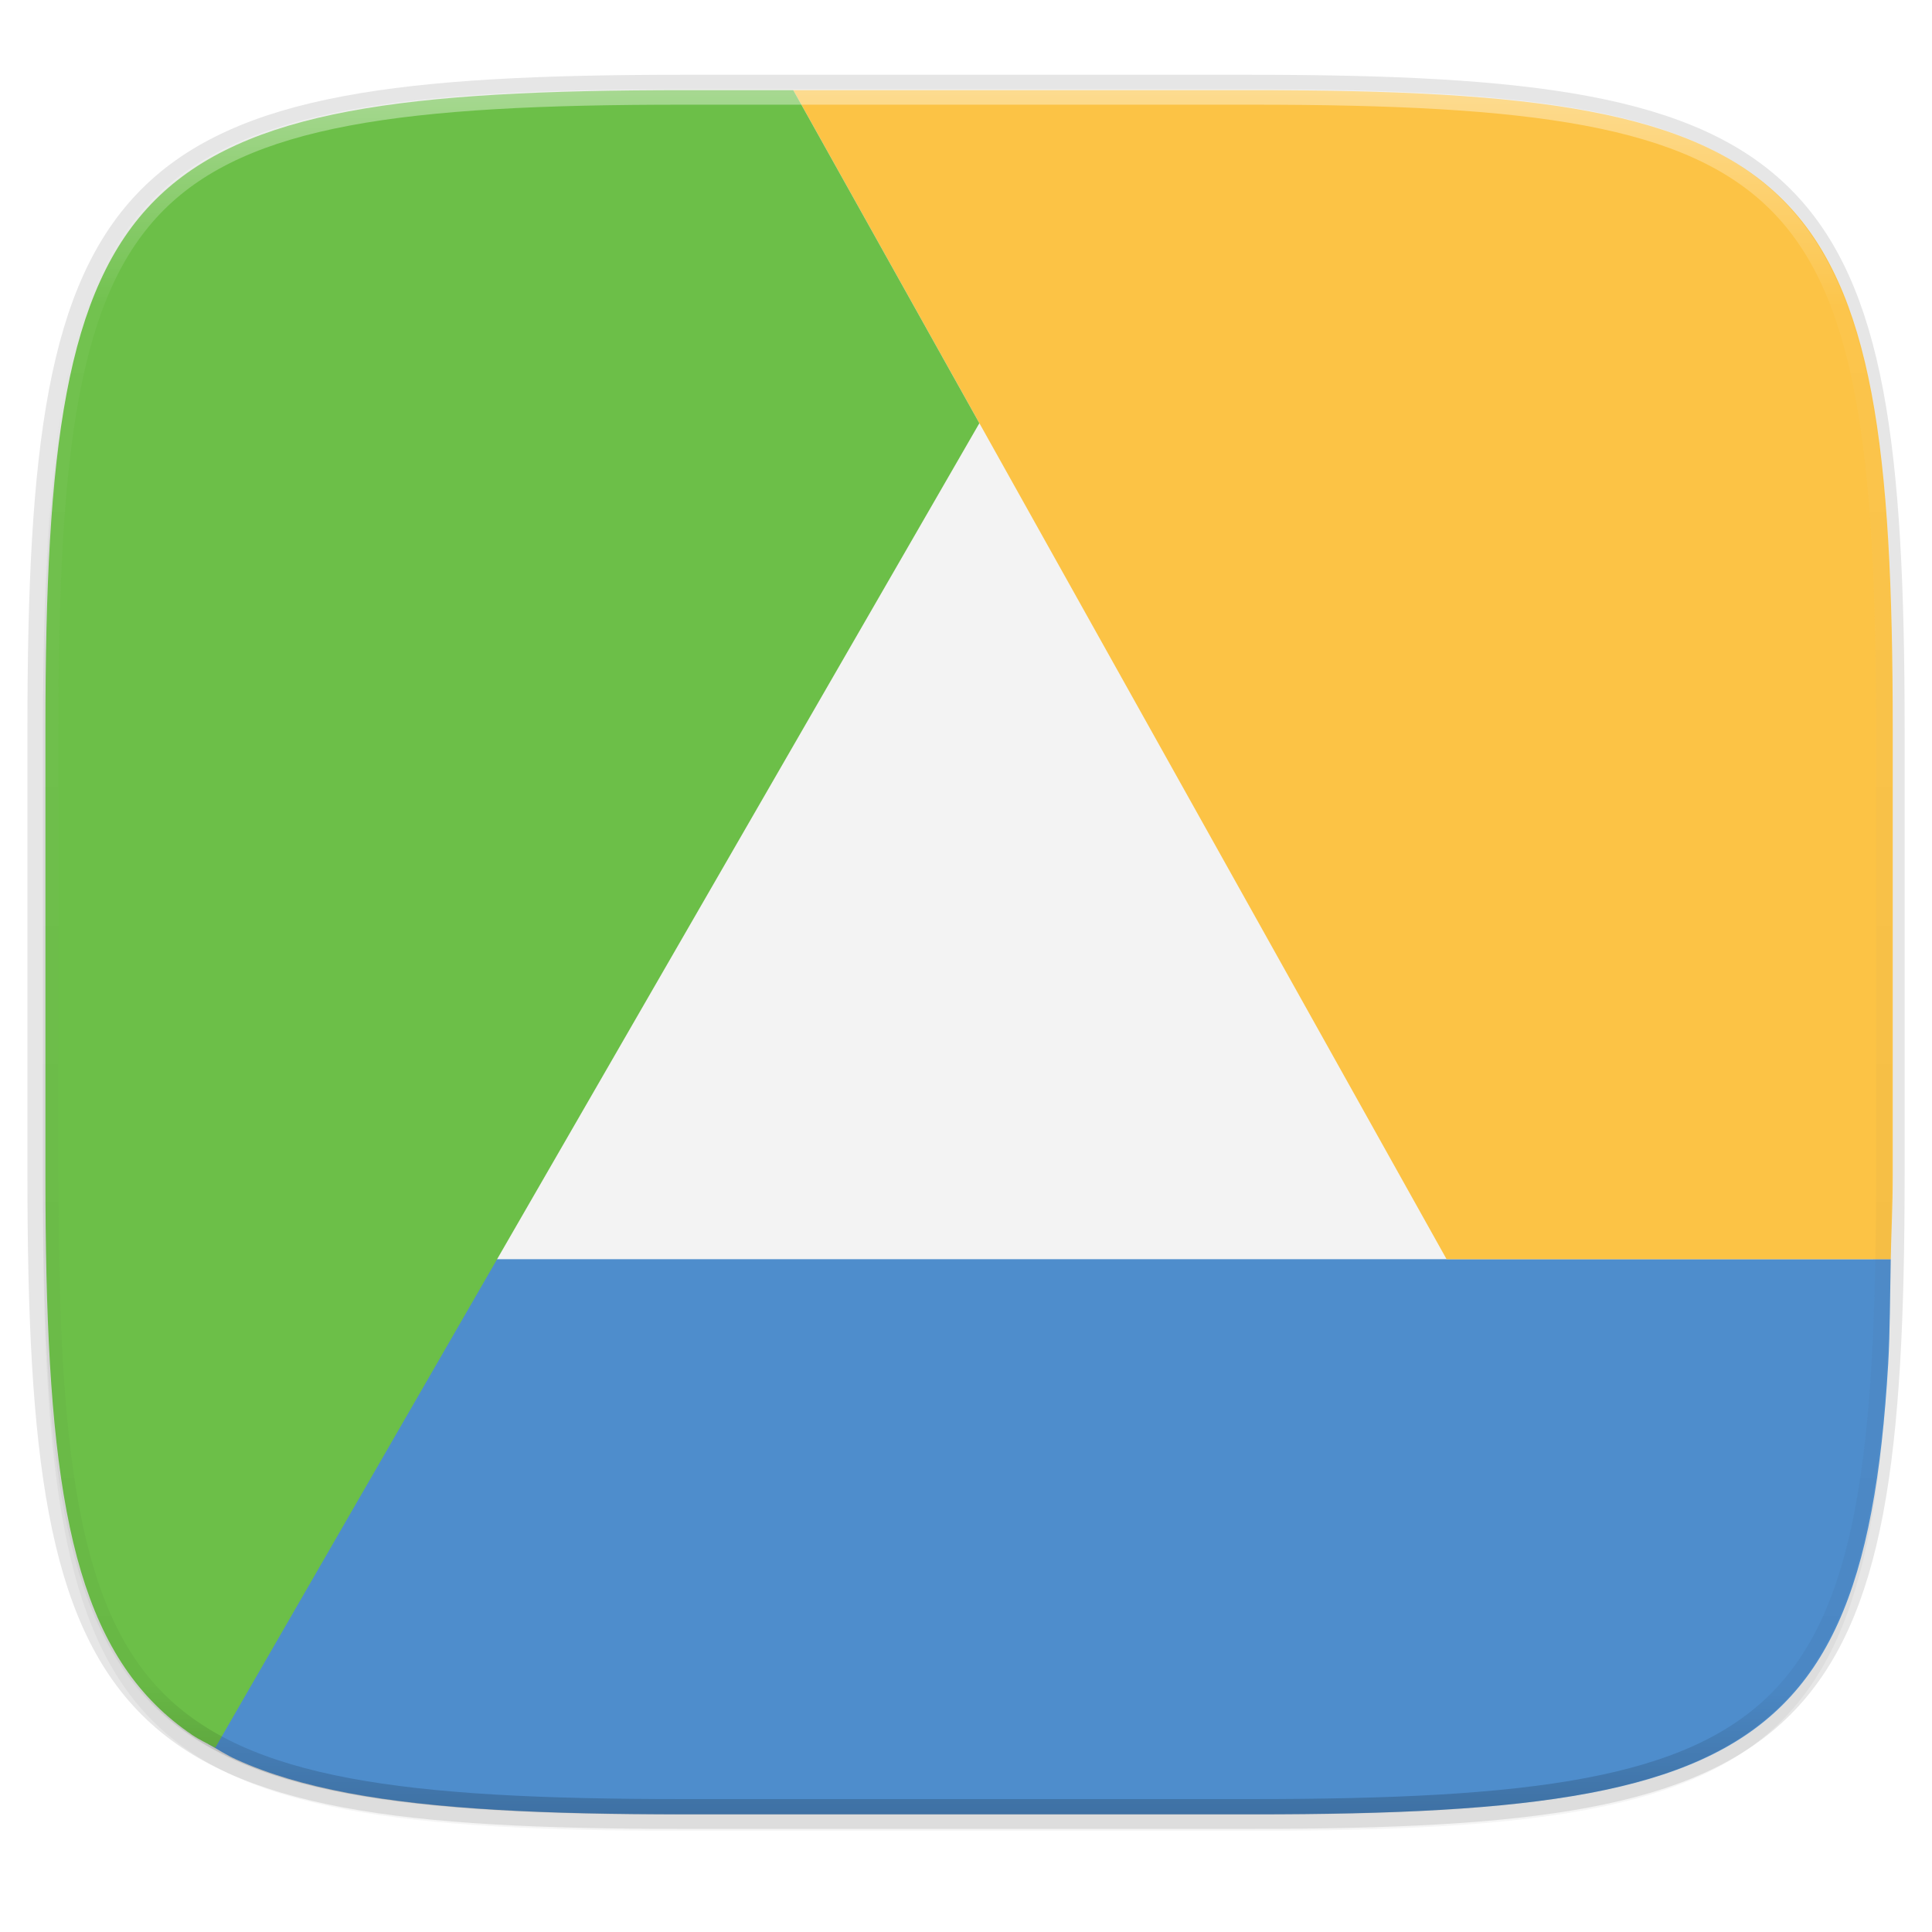
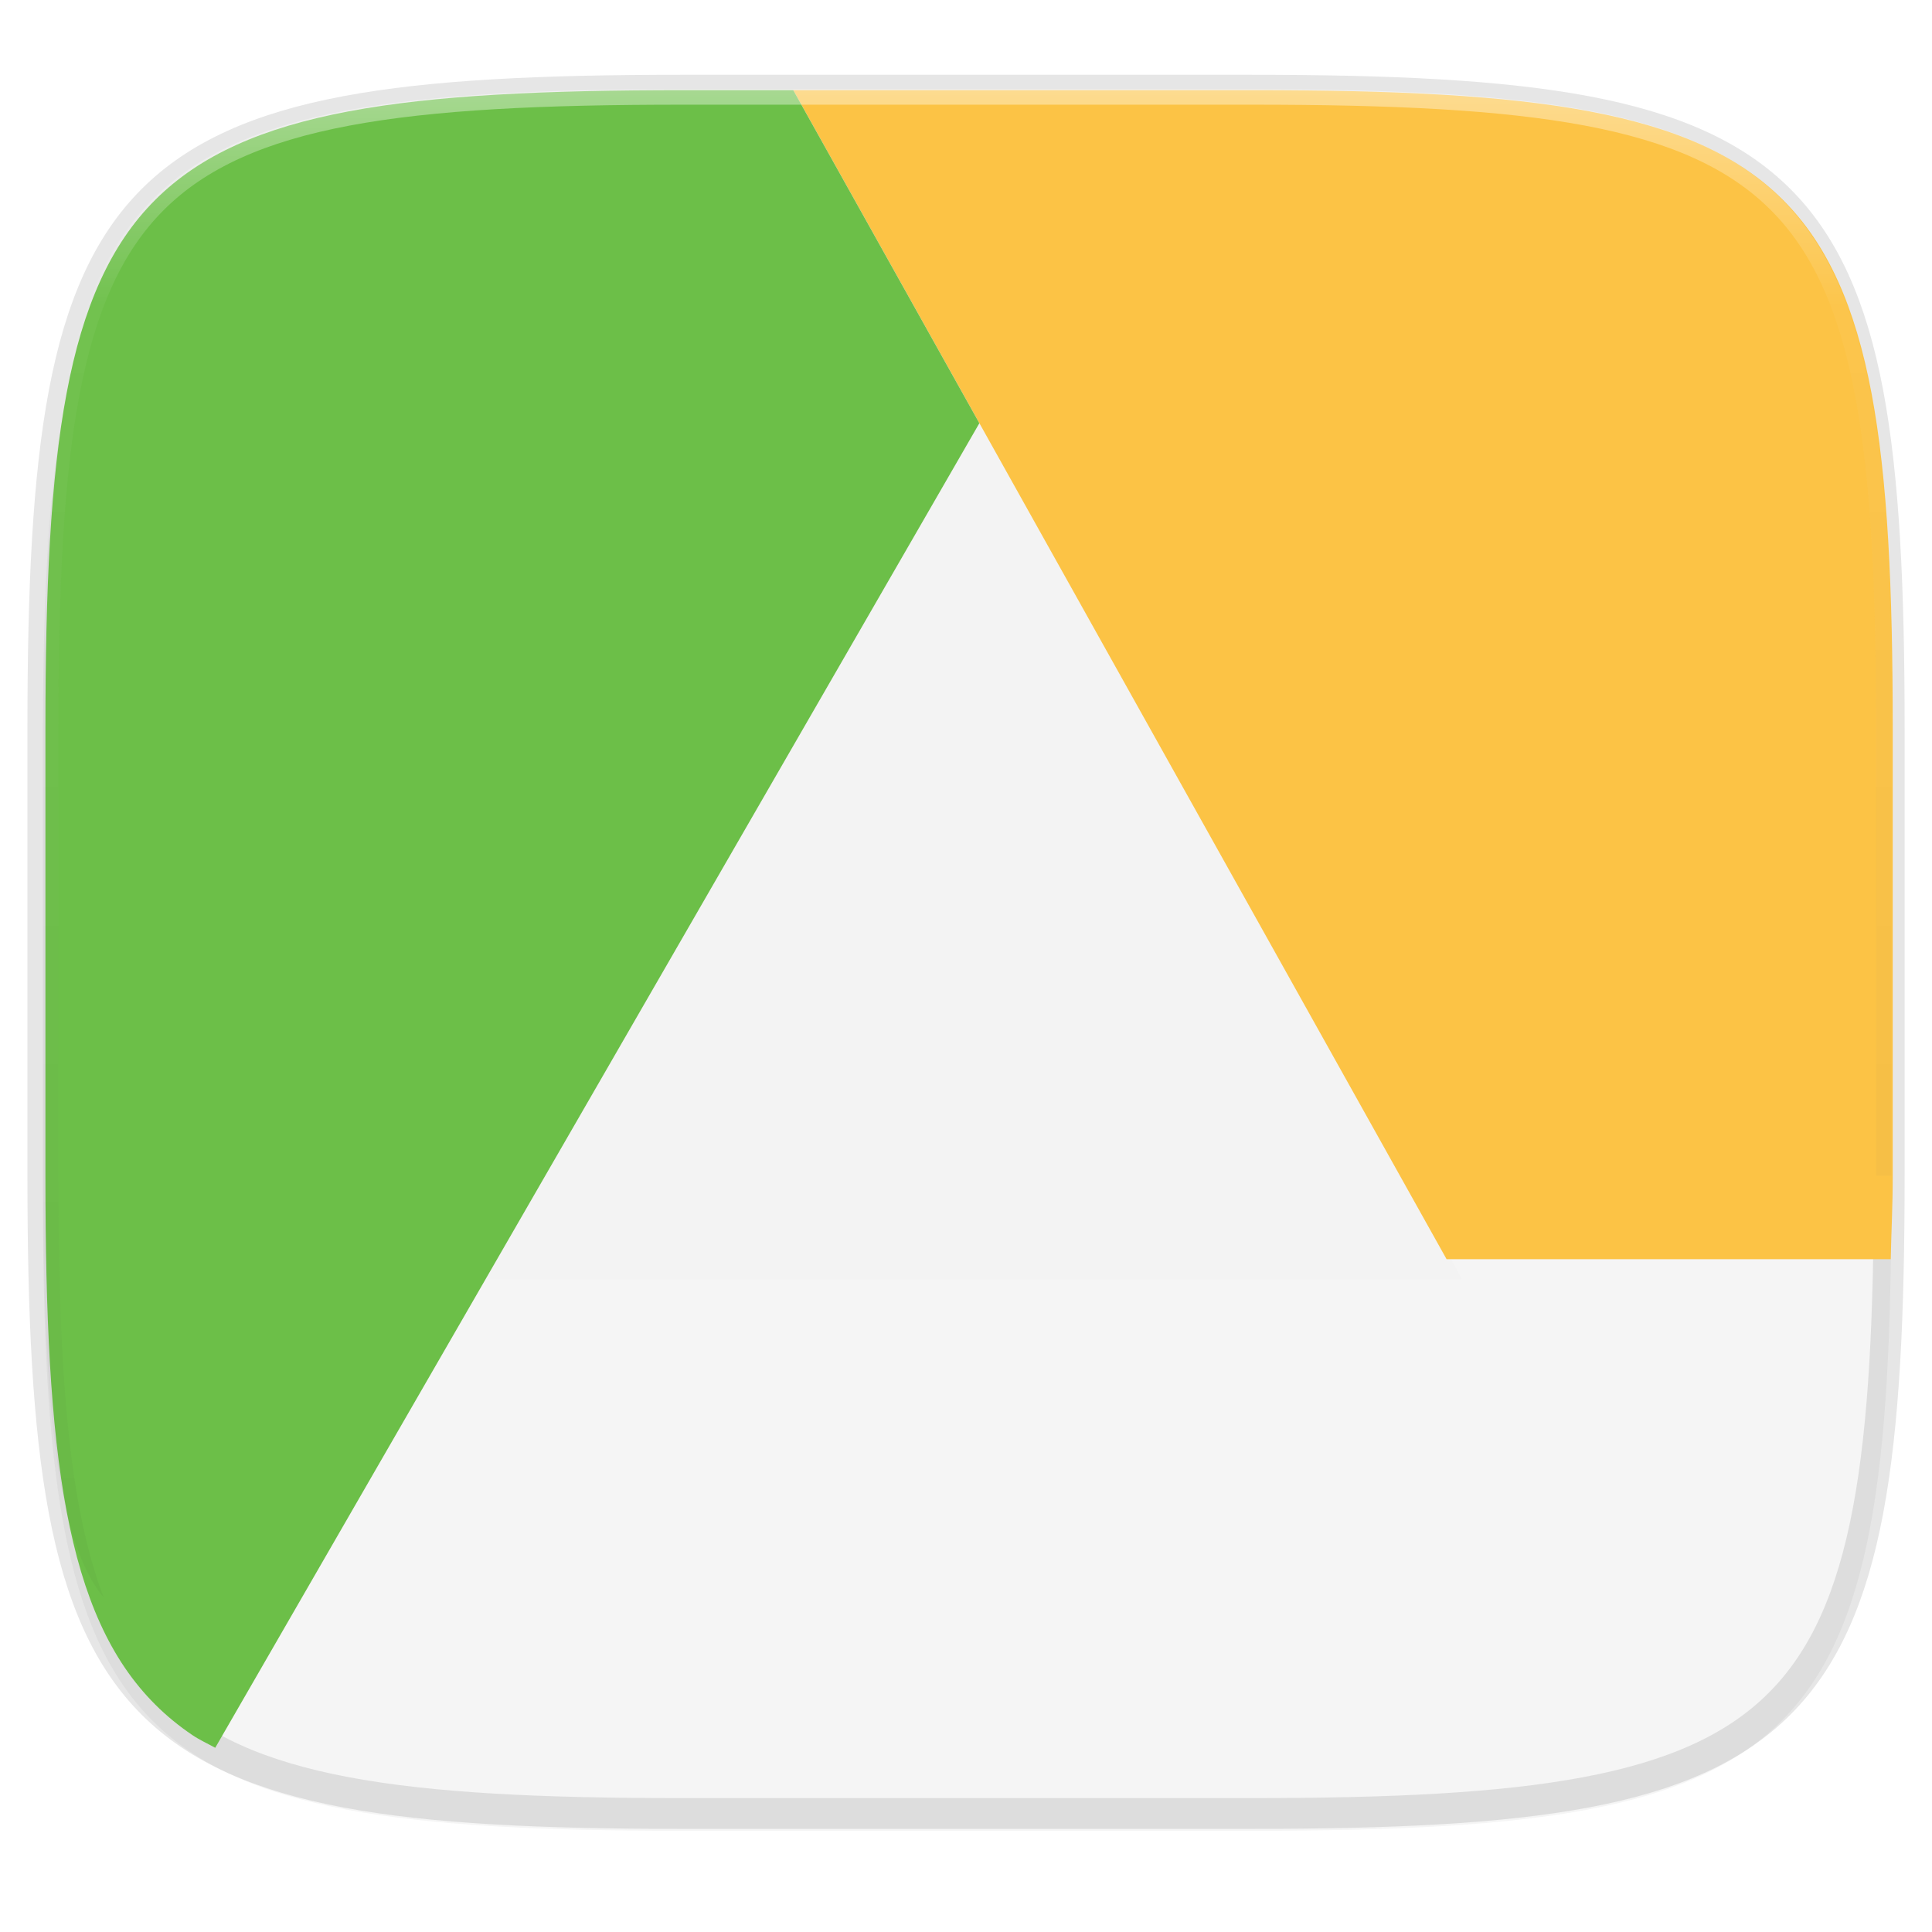
<svg xmlns="http://www.w3.org/2000/svg" width="256" height="256" version="1.1" viewBox="0 0 67.73 67.73">
  <defs>
    <linearGradient id="linearGradient1108" x1="296" x2="296" y1="-212" y2="236" gradientUnits="userSpaceOnUse">
      <stop style="stop-color:#ffffff" offset="0" />
      <stop style="stop-color:#ffffff;stop-opacity:.098" offset=".125" />
      <stop style="stop-color:#000000;stop-opacity:.098" offset=".925" />
      <stop style="stop-color:#000000;stop-opacity:.498" offset="1" />
    </linearGradient>
    <clipPath id="clipPath1082-3-361">
-       <path d="M 361.938,-212 C 507.235,-212 528,-191.287 528,-46.125 V 70.125 C 528,215.286 507.235,236 361.938,236 H 214.062 C 68.765,236 48,215.286 48,70.125 V -46.125 C 48,-191.287 68.765,-212 214.062,-212 Z" style="fill:#8c59d9" />
+       <path d="M 361.938,-212 C 507.235,-212 528,-191.287 528,-46.125 V 70.125 H 214.062 C 68.765,236 48,215.286 48,70.125 V -46.125 C 48,-191.287 68.765,-212 214.062,-212 Z" style="fill:#8c59d9" />
    </clipPath>
    <filter id="filter4569" x="-.01" y="-.01" width="1.023" height="1.025" style="color-interpolation-filters:sRGB">
      <feGaussianBlur stdDeviation="1.16" />
    </filter>
    <filter id="filter939" x="-.02" y="-.03" width="1.046" height="1.05" style="color-interpolation-filters:sRGB">
      <feGaussianBlur stdDeviation="2.32" />
    </filter>
  </defs>
  <g transform="translate(0,-229.267)">
    <path transform="matrix(.27 0 0 .27 -1.9098094e-8 231.465)" d="m162.537 5.568c72.649 0 83.031 10.357 83.031 82.938v58.125c0 72.581-10.383 82.938-83.031 82.938h-73.937c-72.649 0-83.031-10.357-83.031-82.938v-58.125c0-72.581 10.383-82.938 83.031-82.938z" style="filter:url(#filter939);opacity:.2" />
    <path d="m43.837 232.428c19.594 0 22.394 2.793 22.394 22.369v15.677c0 19.576-2.8 22.369-22.394 22.369h-19.942c-19.594 0-22.394-2.793-22.394-22.369v-15.677c0-19.576 2.8-22.369 22.394-22.369z" style="fill:none;opacity:.1;stroke-linecap:round;stroke-linejoin:round;stroke-width:1.079;stroke:#000000" />
-     <path transform="matrix(.27 0 0 .27 -1.9098094e-8 231.465)" d="m162.537 3.568c72.649 0 83.031 10.357 83.031 82.938v58.125c0 72.581-10.383 82.938-83.031 82.938h-73.937c-72.649 0-83.031-10.357-83.031-82.938v-58.125c0-72.581 10.383-82.938 83.031-82.938z" style="filter:url(#filter4569);opacity:.1" />
    <path d="m51.244 274.116-16.182-31.016h-1.349l-17.531 31.016h35.062" style="fill:#f3f3f3" />
    <g transform="matrix(.596 0 0 .596 -191.724 234.345)">
-       <path d="m333.933 94.056c0.542 0.318 1.064 0.652 1.667 0.925 1.881 0.852 4.065 1.494 6.598 1.971 2.533 0.477 5.415 0.788 8.691 0.981 3.276 0.192 6.948 0.265 11.059 0.265h33.474c4.111 0 7.783-0.072 11.059-0.265 3.276-0.192 6.158-0.504 8.691-0.981 2.533-0.477 4.717-1.118 6.598-1.971 0.941-0.426 1.807-0.906 2.602-1.443 0.795-0.537 1.519-1.133 2.18-1.793 0.661-0.66 1.259-1.384 1.797-2.178 0.538-0.794 1.016-1.658 1.443-2.598 0.854-1.879 1.497-4.061 1.974-6.591s0.79-5.409 0.983-8.682c0.107-1.822 0.107-4.076 0.148-6.15h-83.126z" style="fill:#4e8dcc" />
      <path d="m432.898 65.546c0.033-1.652 0.118-3.077 0.118-4.898v-26.315c0-4.108-0.074-7.775-0.266-11.048-0.193-3.273-0.505-6.151-0.983-8.682-0.477-2.53-1.121-4.713-1.974-6.593-0.427-0.94-0.905-1.804-1.443-2.598-0.538-0.794-1.136-1.518-1.797-2.178-0.661-0.66-1.385-1.256-2.18-1.793-0.795-0.537-1.661-1.015-2.602-1.441-1.881-0.852-4.065-1.494-6.598-1.971s-5.415-0.788-8.691-0.981c-3.276-0.192-6.948-0.266-11.059-0.266h-27.078l38.428 68.764z" style="fill:#fcc345" />
      <path d="m368.343-3.218h-6.395c-4.111 0-7.783 0.074-11.059 0.266-3.276 0.192-6.158 0.504-8.691 0.981-2.533 0.477-4.717 1.118-6.598 1.971-0.941 0.426-1.805 0.904-2.6 1.441-0.795 0.537-1.521 1.133-2.182 1.793-0.661 0.66-1.259 1.384-1.797 2.178-0.538 0.794-1.016 1.658-1.443 2.598-0.854 1.879-1.497 4.062-1.974 6.593-0.477 2.53-0.788 5.409-0.981 8.682-0.193 3.273-0.266 6.941-0.266 11.048v26.315c0 4.108 0.074 7.775 0.266 11.048 0.193 3.273 0.503 6.151 0.981 8.682 0.477 2.53 1.121 4.712 1.974 6.591 0.427 0.94 0.905 1.804 1.443 2.598 0.538 0.794 1.136 1.518 1.797 2.178 0.661 0.66 1.387 1.256 2.182 1.793 0.411 0.278 0.895 0.5 1.345 0.748l44.946-77.912z" style="fill:#6cbf48" />
    </g>
    <path transform="matrix(.135 0 0 .135 -4.971 261.017)" d="M 361.938,-212 C 507.235,-212 528,-191.287 528,-46.125 V 70.125 C 528,215.286 507.235,236 361.938,236 H 214.062 C 68.765,236 48,215.286 48,70.125 V -46.125 C 48,-191.287 68.765,-212 214.062,-212 Z" clip-path="url(#clipPath1082-3-361)" style="fill:none;opacity:.4;stroke-linecap:round;stroke-linejoin:round;stroke-width:8;stroke:url(#linearGradient1108)" />
  </g>
</svg>